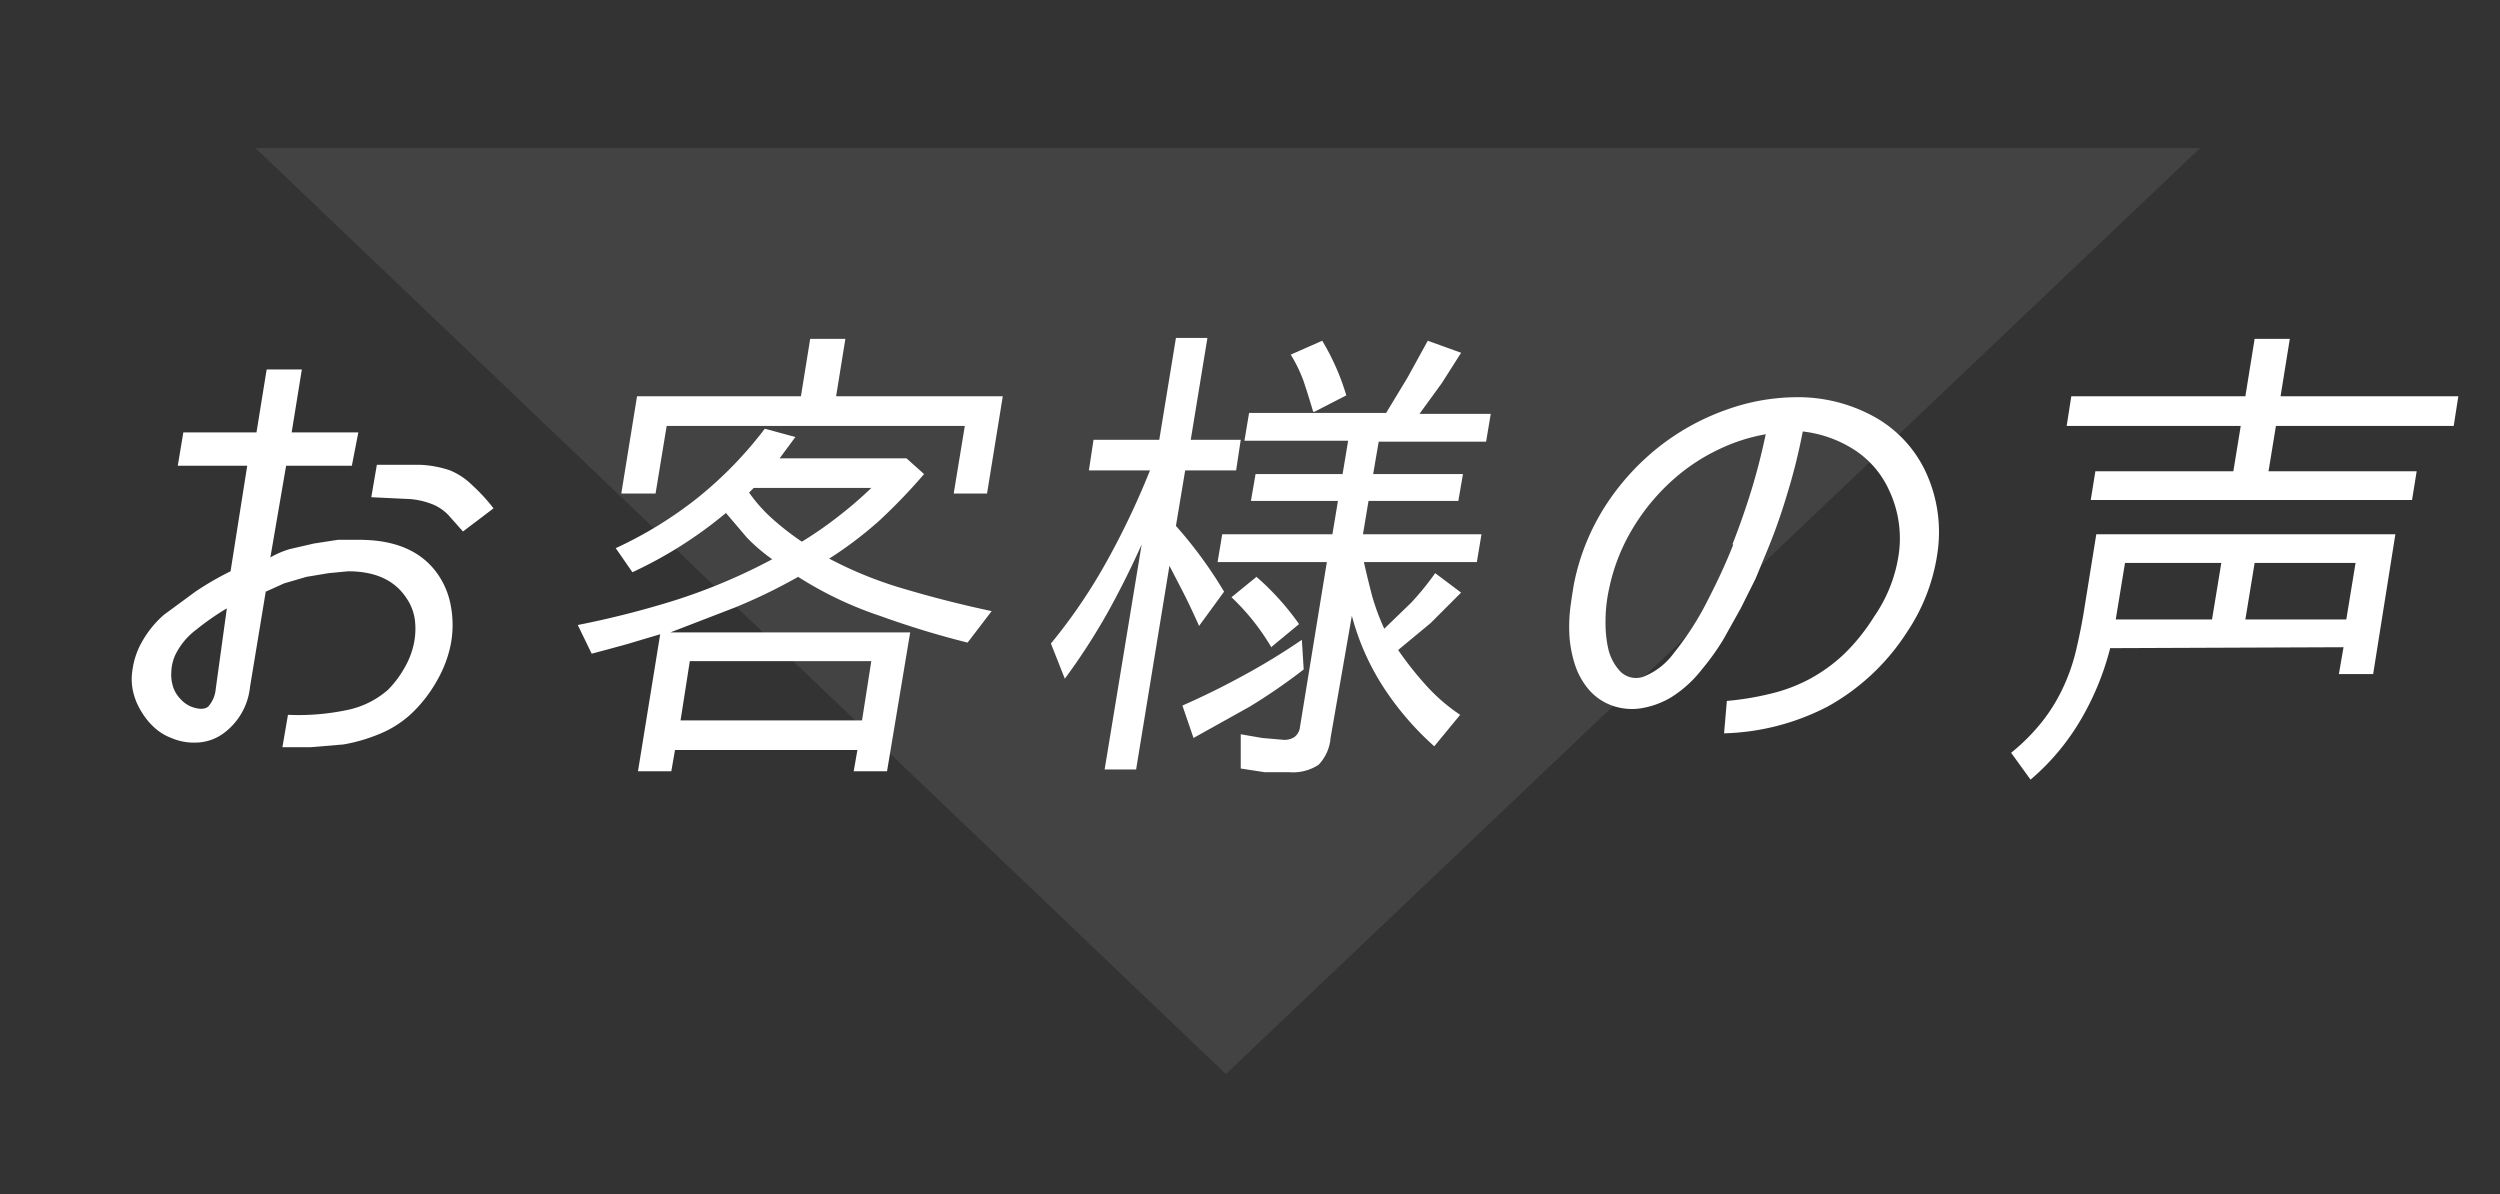
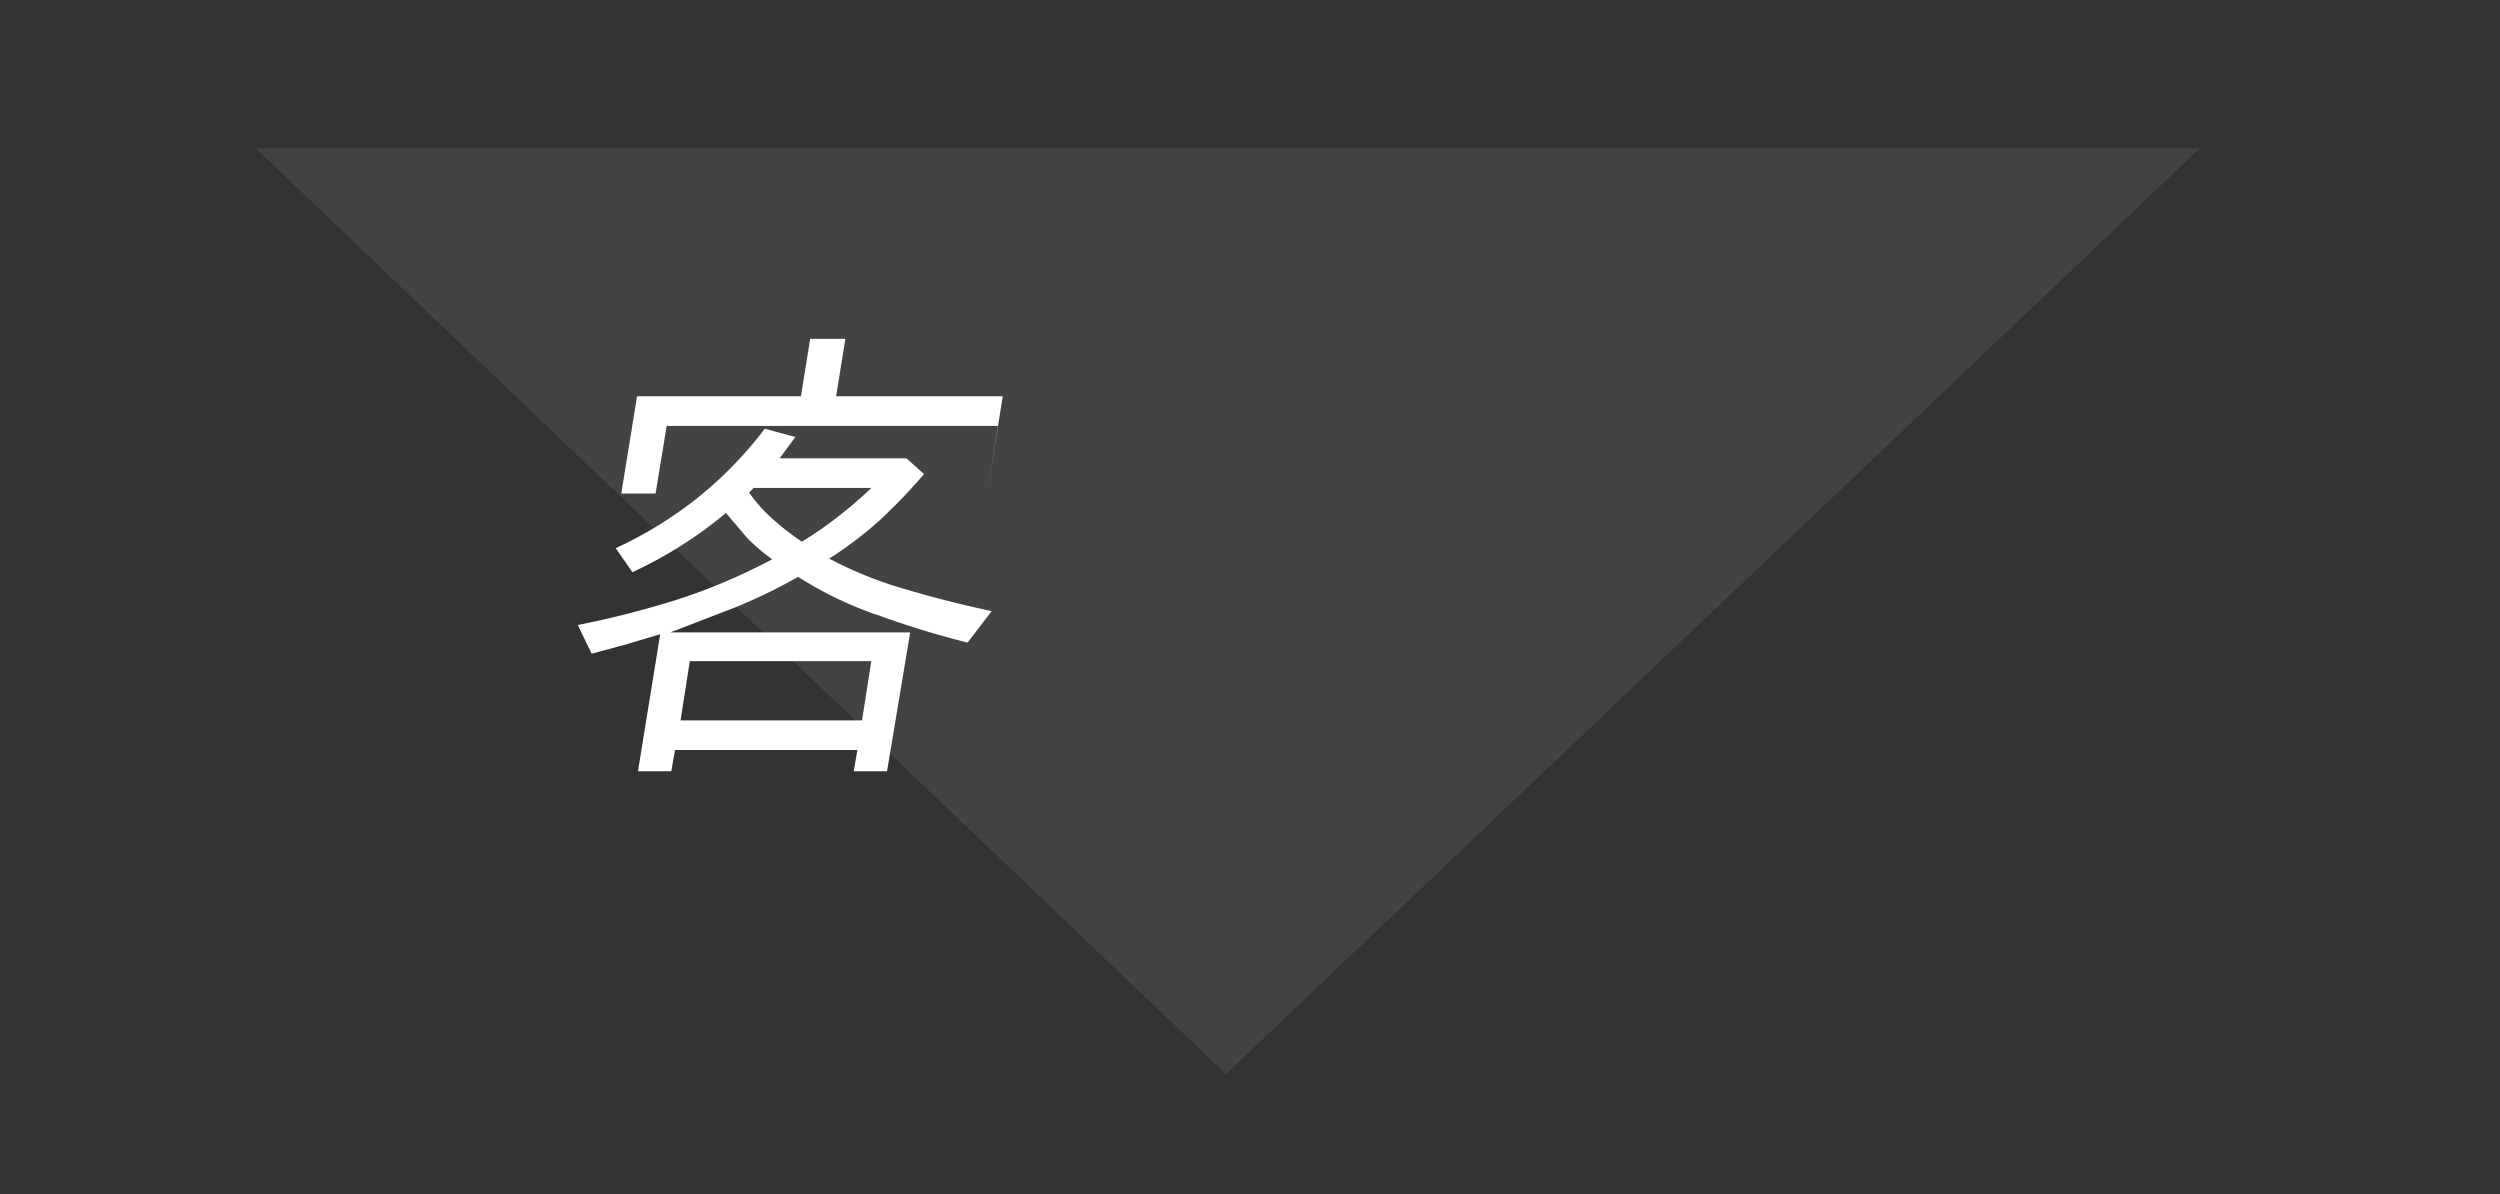
<svg xmlns="http://www.w3.org/2000/svg" id="レイヤー_1" data-name="レイヤー 1" width="270" height="129" viewBox="0 0 270 129">
  <rect x="0" y="0" width="270" height="129" fill="#333333" stroke="none" />
  <defs>
    <style>
      .cls-1 {
        fill: #fff;
      }

      .cls-2 {
        opacity: 0.08;
      }
    </style>
  </defs>
  <title>アートボード 1contents02-title</title>
  <g>
-     <path class="cls-1" d="M29.2,60.2a9.7,9.7,0,0,1,2.1-.9l2.6-.6,2.6-.4h2.3q5.8,0,8.4,3.6a8.6,8.6,0,0,1,1.5,3.6,11.2,11.2,0,0,1,0,4,12.9,12.9,0,0,1-1.5,4,14.9,14.9,0,0,1-2.8,3.6,11.3,11.3,0,0,1-3.5,2.2,18.1,18.1,0,0,1-3.8,1.1l-3.6.3h-3l.6-3.5a25.4,25.4,0,0,0,6.3-.5,9.6,9.6,0,0,0,4.5-2.2,10.9,10.9,0,0,0,1.8-2.4,8.7,8.7,0,0,0,1-2.6,7.8,7.8,0,0,0,.1-2.6,5.4,5.4,0,0,0-.9-2.3q-1.9-2.9-6.3-2.9l-2.1.2-2.4.4-2.4.7-2,.9L27,74.2a7.1,7.1,0,0,1-3,5.1,5.2,5.2,0,0,1-2.8.9,6.2,6.2,0,0,1-2.7-.5,5.6,5.6,0,0,1-1.8-1.1,7.4,7.4,0,0,1-1.4-1.7,7.1,7.1,0,0,1-.9-2.1,6.1,6.1,0,0,1-.1-2.4,8.5,8.5,0,0,1,1.1-3.2,11,11,0,0,1,2.3-2.8l3.4-2.5a32.5,32.5,0,0,1,3.8-2.2l1.8-11.4H19.2l.6-3.6h7.9l1.1-6.8h3.8l-1.1,6.8h7.2L38,50.3H30.9Zm-4.7,5.5A28.8,28.8,0,0,0,21.2,68a7.5,7.5,0,0,0-2.3,2.8,4.9,4.9,0,0,0-.4,1.8,4.3,4.3,0,0,0,.2,1.6,3.4,3.4,0,0,0,.8,1.3,3.2,3.2,0,0,0,1.1.8q1.3.5,1.9,0a3.3,3.3,0,0,0,.8-1.9ZM50,57.4l-1.6-1.8a5,5,0,0,0-1.6-1.1,8.4,8.4,0,0,0-2.5-.6l-4.2-.2.6-3.5h4.7a11.5,11.5,0,0,1,3.2.6A7.4,7.4,0,0,1,51,52.4a19.4,19.4,0,0,1,2.3,2.5Z" />
-     <path class="cls-1" d="M104.5,69.4q-4.8-1.2-9.5-2.9a39.7,39.7,0,0,1-8.8-4.2,59.4,59.4,0,0,1-6.8,3.3l-7,2.7H98.3L95.8,83.3H92.2l.4-2.3H72.9l-.4,2.3H68.9l2.4-14.8-3.7,1.1-3.7,1-1.5-3.1A100.5,100.5,0,0,0,73,64.8a62.8,62.8,0,0,0,10.4-4.4,19.3,19.3,0,0,1-2.7-2.3l-2.3-2.7a45.7,45.7,0,0,1-10.1,6.4l-1.8-2.6a43.5,43.5,0,0,0,8.8-5.4,42.7,42.7,0,0,0,7.3-7.5l3.3.9-1.7,2.3H97.9l1.9,1.7A62.1,62.1,0,0,1,95,56.2a41.7,41.7,0,0,1-5.4,4.1h-.1A42.7,42.7,0,0,0,98,63.7q4.4,1.3,9.1,2.3ZM68.8,42.8H86.5l1-6.2h3.8l-1,6.2h18l-1.7,10.5H103l1.2-7.3H72l-1.2,7.3H67.1ZM94.1,71.4H74.5l-1,6.4H93.1ZM80.9,53.2a16.6,16.6,0,0,0,2.6,2.9,29,29,0,0,0,3.1,2.4,40,40,0,0,0,3.9-2.7,42.1,42.1,0,0,0,3.6-3.1H81.4Z" />
-     <path class="cls-1" d="M123.3,58.8q-1.7,3.8-3.7,7.4a68.7,68.7,0,0,1-4.6,7.1l-1.5-3.8a59.1,59.1,0,0,0,6.1-9,86,86,0,0,0,4.6-9.7h-6.6l.5-3.3h7.1l1.8-11h3.4l-1.8,11H134l-.5,3.3H128l-1,6a46.3,46.3,0,0,1,5.2,7.1l-2.7,3.7q-.8-1.8-1.6-3.4l-1.6-3.1-3.6,22h-3.4Zm4.4,17.4q3.4-1.5,6.5-3.2a70.8,70.8,0,0,0,6.4-3.9l.2,3.2a63.8,63.8,0,0,1-5.8,4l-6.1,3.4-1.2-3.5Zm16,3.5a4.7,4.7,0,0,1-1.3,2.9,5,5,0,0,1-3.1.8h-2.7L134,83V79.3l2.3.4,2.3.2a2,2,0,0,0,1.2-.3,1.6,1.6,0,0,0,.6-1.1l2.9-17.8H131.5l.5-3h11.9l.6-3.6h-9.4l.5-2.9h9.4l.6-3.6H134.4l.5-3h14.8l2.3-3.8,2.2-4,3.6,1.3-2.1,3.3-2.4,3.3h7.7l-.5,3H148.9l-.6,3.5h9.7l-.5,2.9h-9.7l-.6,3.6h12.8l-.5,3H147.3q.4,1.8.9,3.7a24.5,24.5,0,0,0,1.3,3.5l2.9-2.8a30.4,30.4,0,0,0,2.6-3.2l2.8,2.1-3.3,3.3L151,70.2a36.4,36.4,0,0,0,3,3.8,19.4,19.4,0,0,0,3.7,3.2l-2.8,3.4a31.8,31.8,0,0,1-5.5-6.4,26.8,26.8,0,0,1-3.4-7.7Zm-6.4-9.8a24.6,24.6,0,0,0-4.3-5.4l2.7-2.2a28.6,28.6,0,0,1,4.6,5.1l-2.9,2.4Zm4.5-25.5q-.5-1.7-1-3.2a15.7,15.7,0,0,0-1.4-2.9l3.4-1.5a25.7,25.7,0,0,1,1.5,2.9,25.4,25.4,0,0,1,1.1,3l-3.5,1.8Z" />
-     <path class="cls-1" d="M186.5,75.7a30.9,30.9,0,0,0,4.8-.8,17.4,17.4,0,0,0,4.2-1.6,17.6,17.6,0,0,0,3.7-2.7,21.3,21.3,0,0,0,3.2-4,15.8,15.8,0,0,0,2.7-7,12.2,12.2,0,0,0-1.1-6.7,10.2,10.2,0,0,0-3.7-4.3,13,13,0,0,0-5.6-2q-.7,3.6-1.7,6.8a61.4,61.4,0,0,1-2.2,6.2l-1.2,2.9-1.6,3.2-1.9,3.4a26.6,26.6,0,0,1-2.3,3.2,12.8,12.8,0,0,1-3.3,3,9.2,9.2,0,0,1-3.3,1.2,6.4,6.4,0,0,1-3.1-.3,6,6,0,0,1-2.4-1.6,7.9,7.9,0,0,1-1.6-2.8,13.1,13.1,0,0,1-.6-3.1,17.4,17.4,0,0,1,.1-3.1q.2-1.5.4-2.6a24.3,24.3,0,0,1,3.6-8.7,26.3,26.3,0,0,1,5.9-6.3,25.6,25.6,0,0,1,7.1-3.8,22.6,22.6,0,0,1,7.3-1.3,17,17,0,0,1,8.5,2.1,13.2,13.2,0,0,1,5.5,5.8,15.4,15.4,0,0,1,1.4,8.5,20.5,20.5,0,0,1-3.3,8.9,24,24,0,0,1-8.6,8.1,25.7,25.7,0,0,1-11.2,2.9Zm.6-16.9q1.1-2.8,2-5.7t1.6-6.2a19.3,19.3,0,0,0-5,1.6,20.7,20.7,0,0,0-5,3.3,22.5,22.5,0,0,0-4.2,5,20.7,20.7,0,0,0-2.7,6.7,16.6,16.6,0,0,0-.4,4,12.3,12.3,0,0,0,.3,2.6,5.3,5.3,0,0,0,1.1,2.2,2.4,2.4,0,0,0,2.9.7,7.5,7.5,0,0,0,3.1-2.5,31.8,31.8,0,0,0,3.7-5.8Q186.1,61.6,187.2,58.8Z" />
-     <path class="cls-1" d="M227.9,70a29.8,29.8,0,0,1-3.1,7.6,25.2,25.2,0,0,1-5.5,6.6l-2.1-2.9a21.2,21.2,0,0,0,3.3-3.3,18.4,18.4,0,0,0,2.2-3.5,20.8,20.8,0,0,0,1.4-3.8q.5-2,.9-4.3l1.4-8.7h32.3l-2.4,15.1h-3.7l.5-2.9Zm37.6-27.2-.5,3.2H245.8l-.8,4.9h16l-.5,3.1H225.8l.5-3.1h14.9L242,46H223.2l.5-3.2h18.8l1-6.2h3.8l-1,6.2Zm-25.6,18H229.5l-1,6.1h10.4Zm14.5,0H243.5l-1,6.1h10.9Z" />
+     <path class="cls-1" d="M104.5,69.4q-4.8-1.2-9.5-2.9a39.7,39.7,0,0,1-8.8-4.2,59.4,59.4,0,0,1-6.8,3.3l-7,2.7H98.3L95.8,83.3H92.2l.4-2.3H72.9l-.4,2.3H68.9l2.4-14.8-3.7,1.1-3.7,1-1.5-3.1A100.5,100.5,0,0,0,73,64.8a62.8,62.8,0,0,0,10.4-4.4,19.3,19.3,0,0,1-2.7-2.3l-2.3-2.7a45.7,45.7,0,0,1-10.1,6.4l-1.8-2.6a43.5,43.5,0,0,0,8.8-5.4,42.7,42.7,0,0,0,7.3-7.5l3.3.9-1.7,2.3H97.9l1.9,1.7A62.1,62.1,0,0,1,95,56.2a41.7,41.7,0,0,1-5.4,4.1h-.1A42.7,42.7,0,0,0,98,63.7q4.4,1.3,9.1,2.3ZM68.8,42.8H86.5l1-6.2h3.8l-1,6.2h18l-1.7,10.5l1.2-7.3H72l-1.2,7.3H67.1ZM94.1,71.4H74.5l-1,6.4H93.1ZM80.9,53.2a16.6,16.6,0,0,0,2.6,2.9,29,29,0,0,0,3.1,2.4,40,40,0,0,0,3.9-2.7,42.1,42.1,0,0,0,3.6-3.1H81.4Z" />
  </g>
  <g class="cls-2">
    <path class="cls-1" d="M27.6,16h210L132.4,116Z" />
  </g>
</svg>